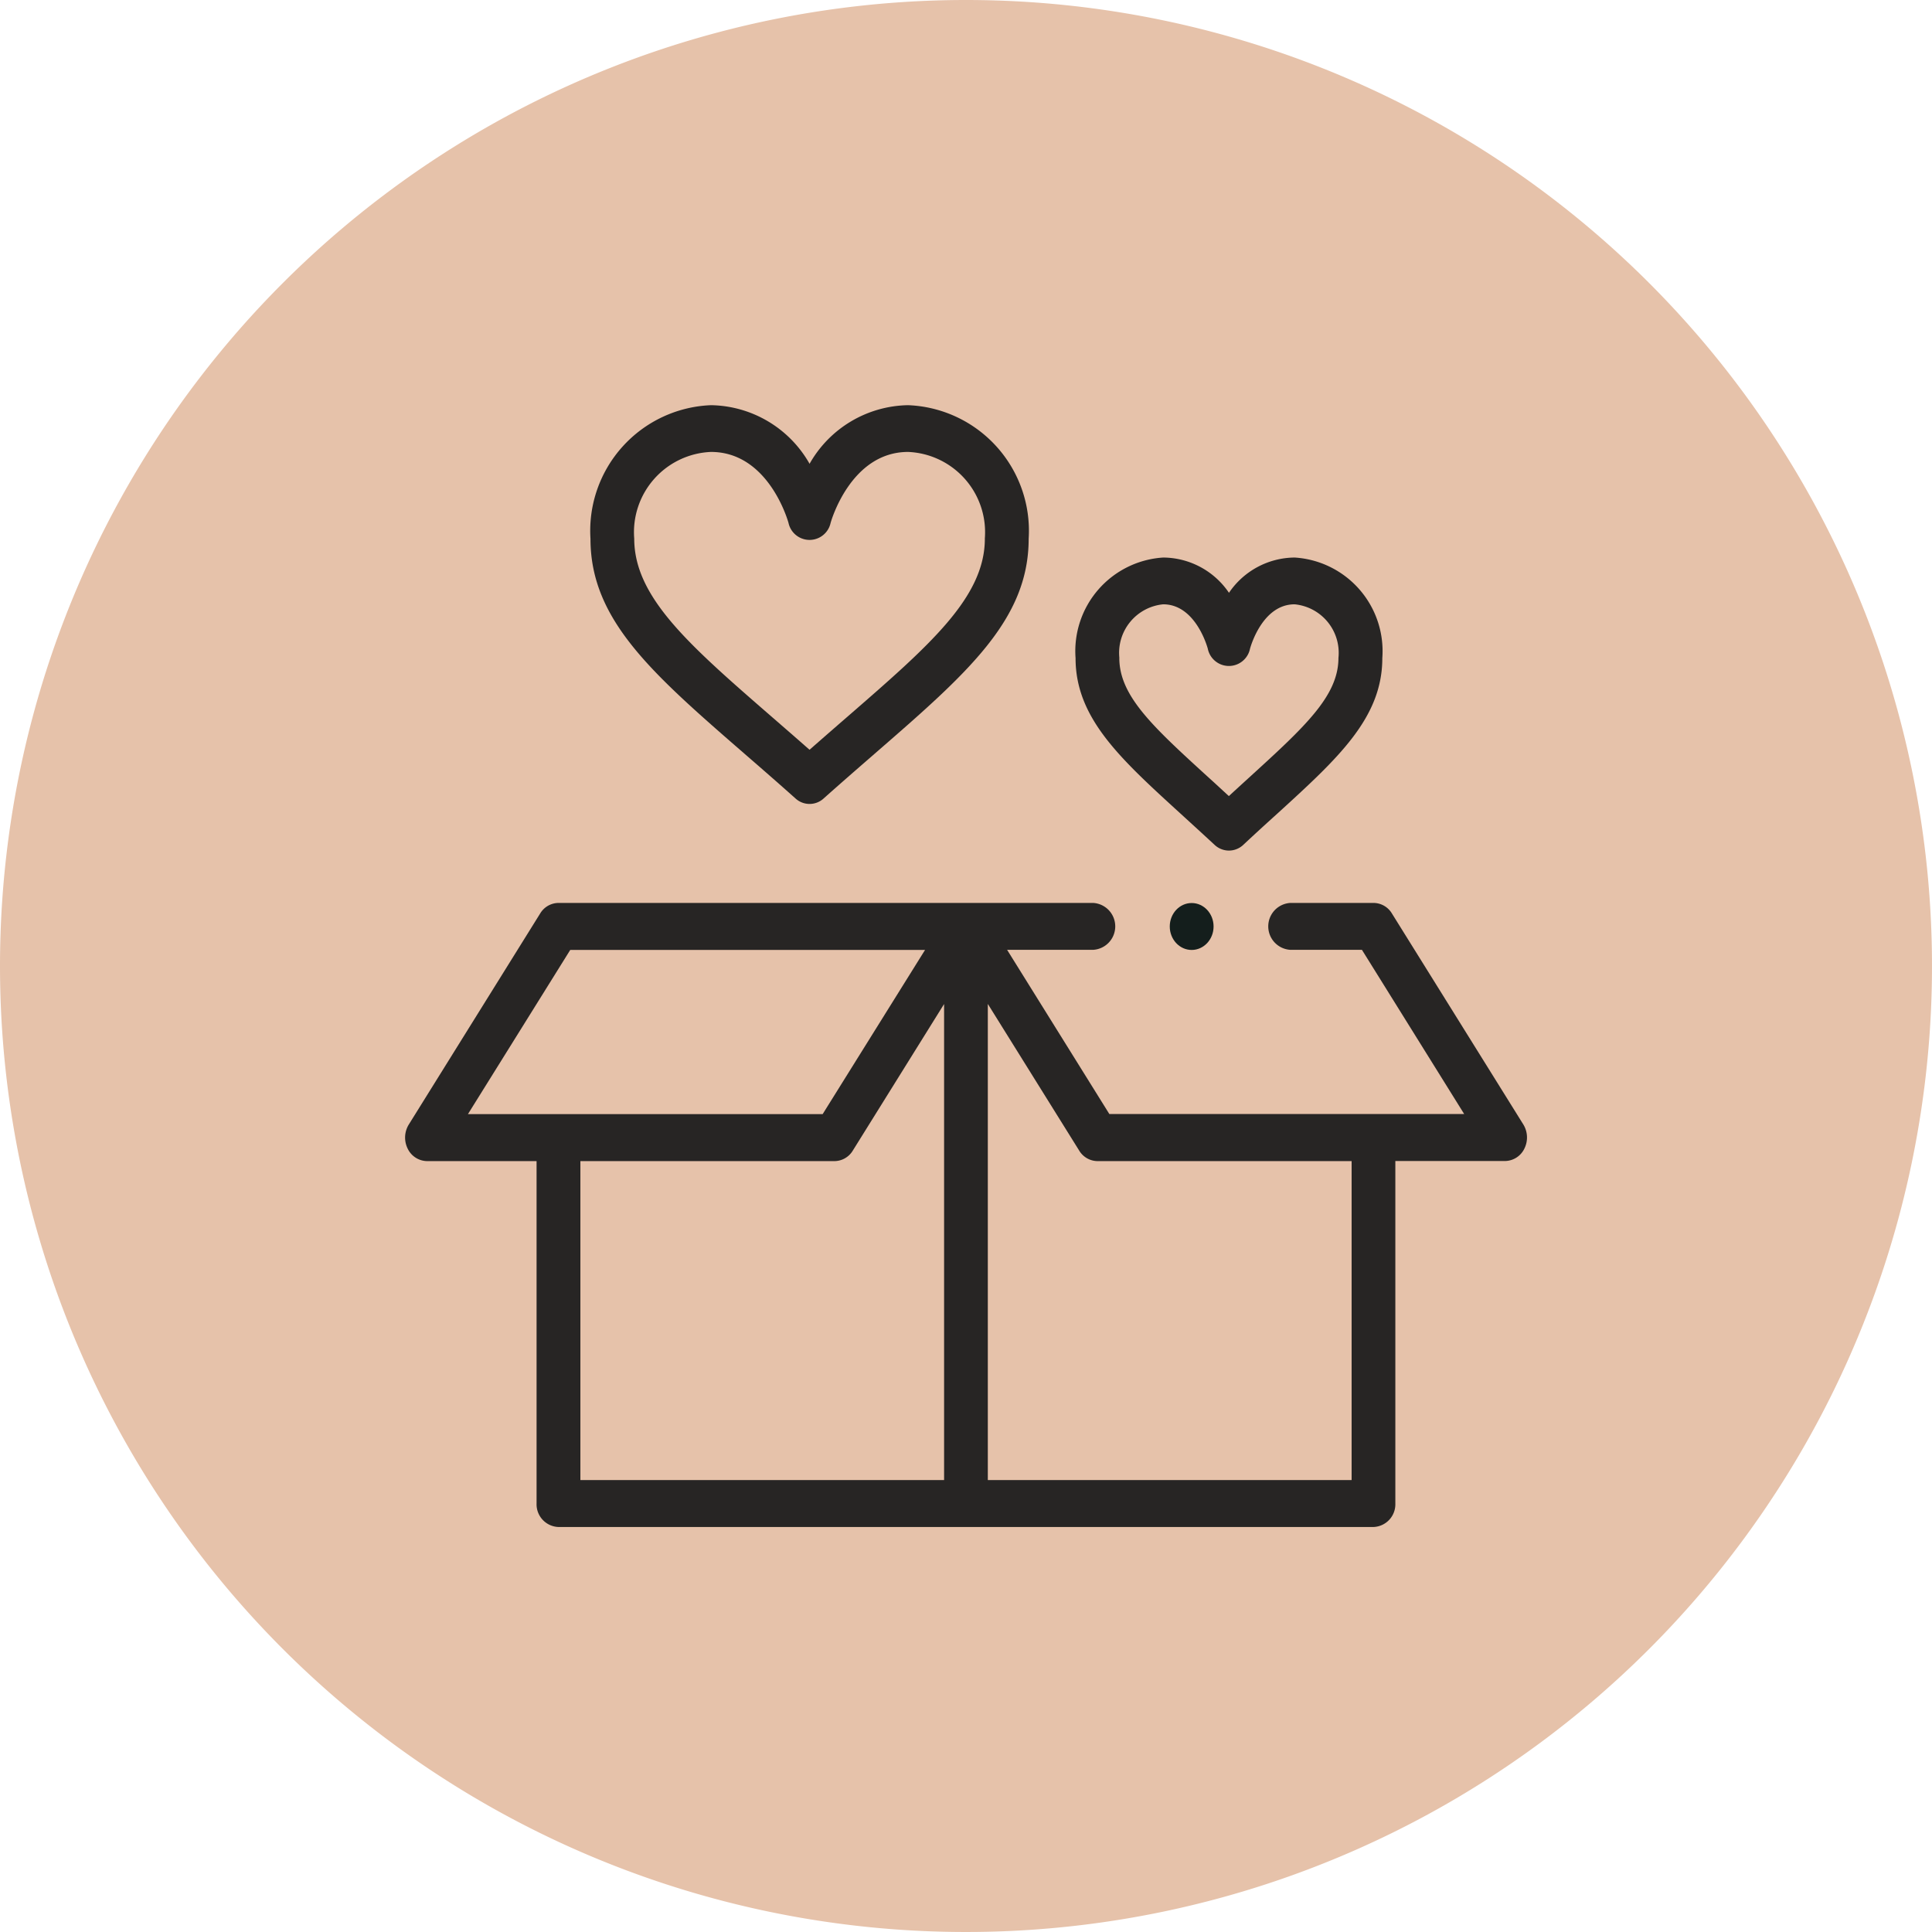
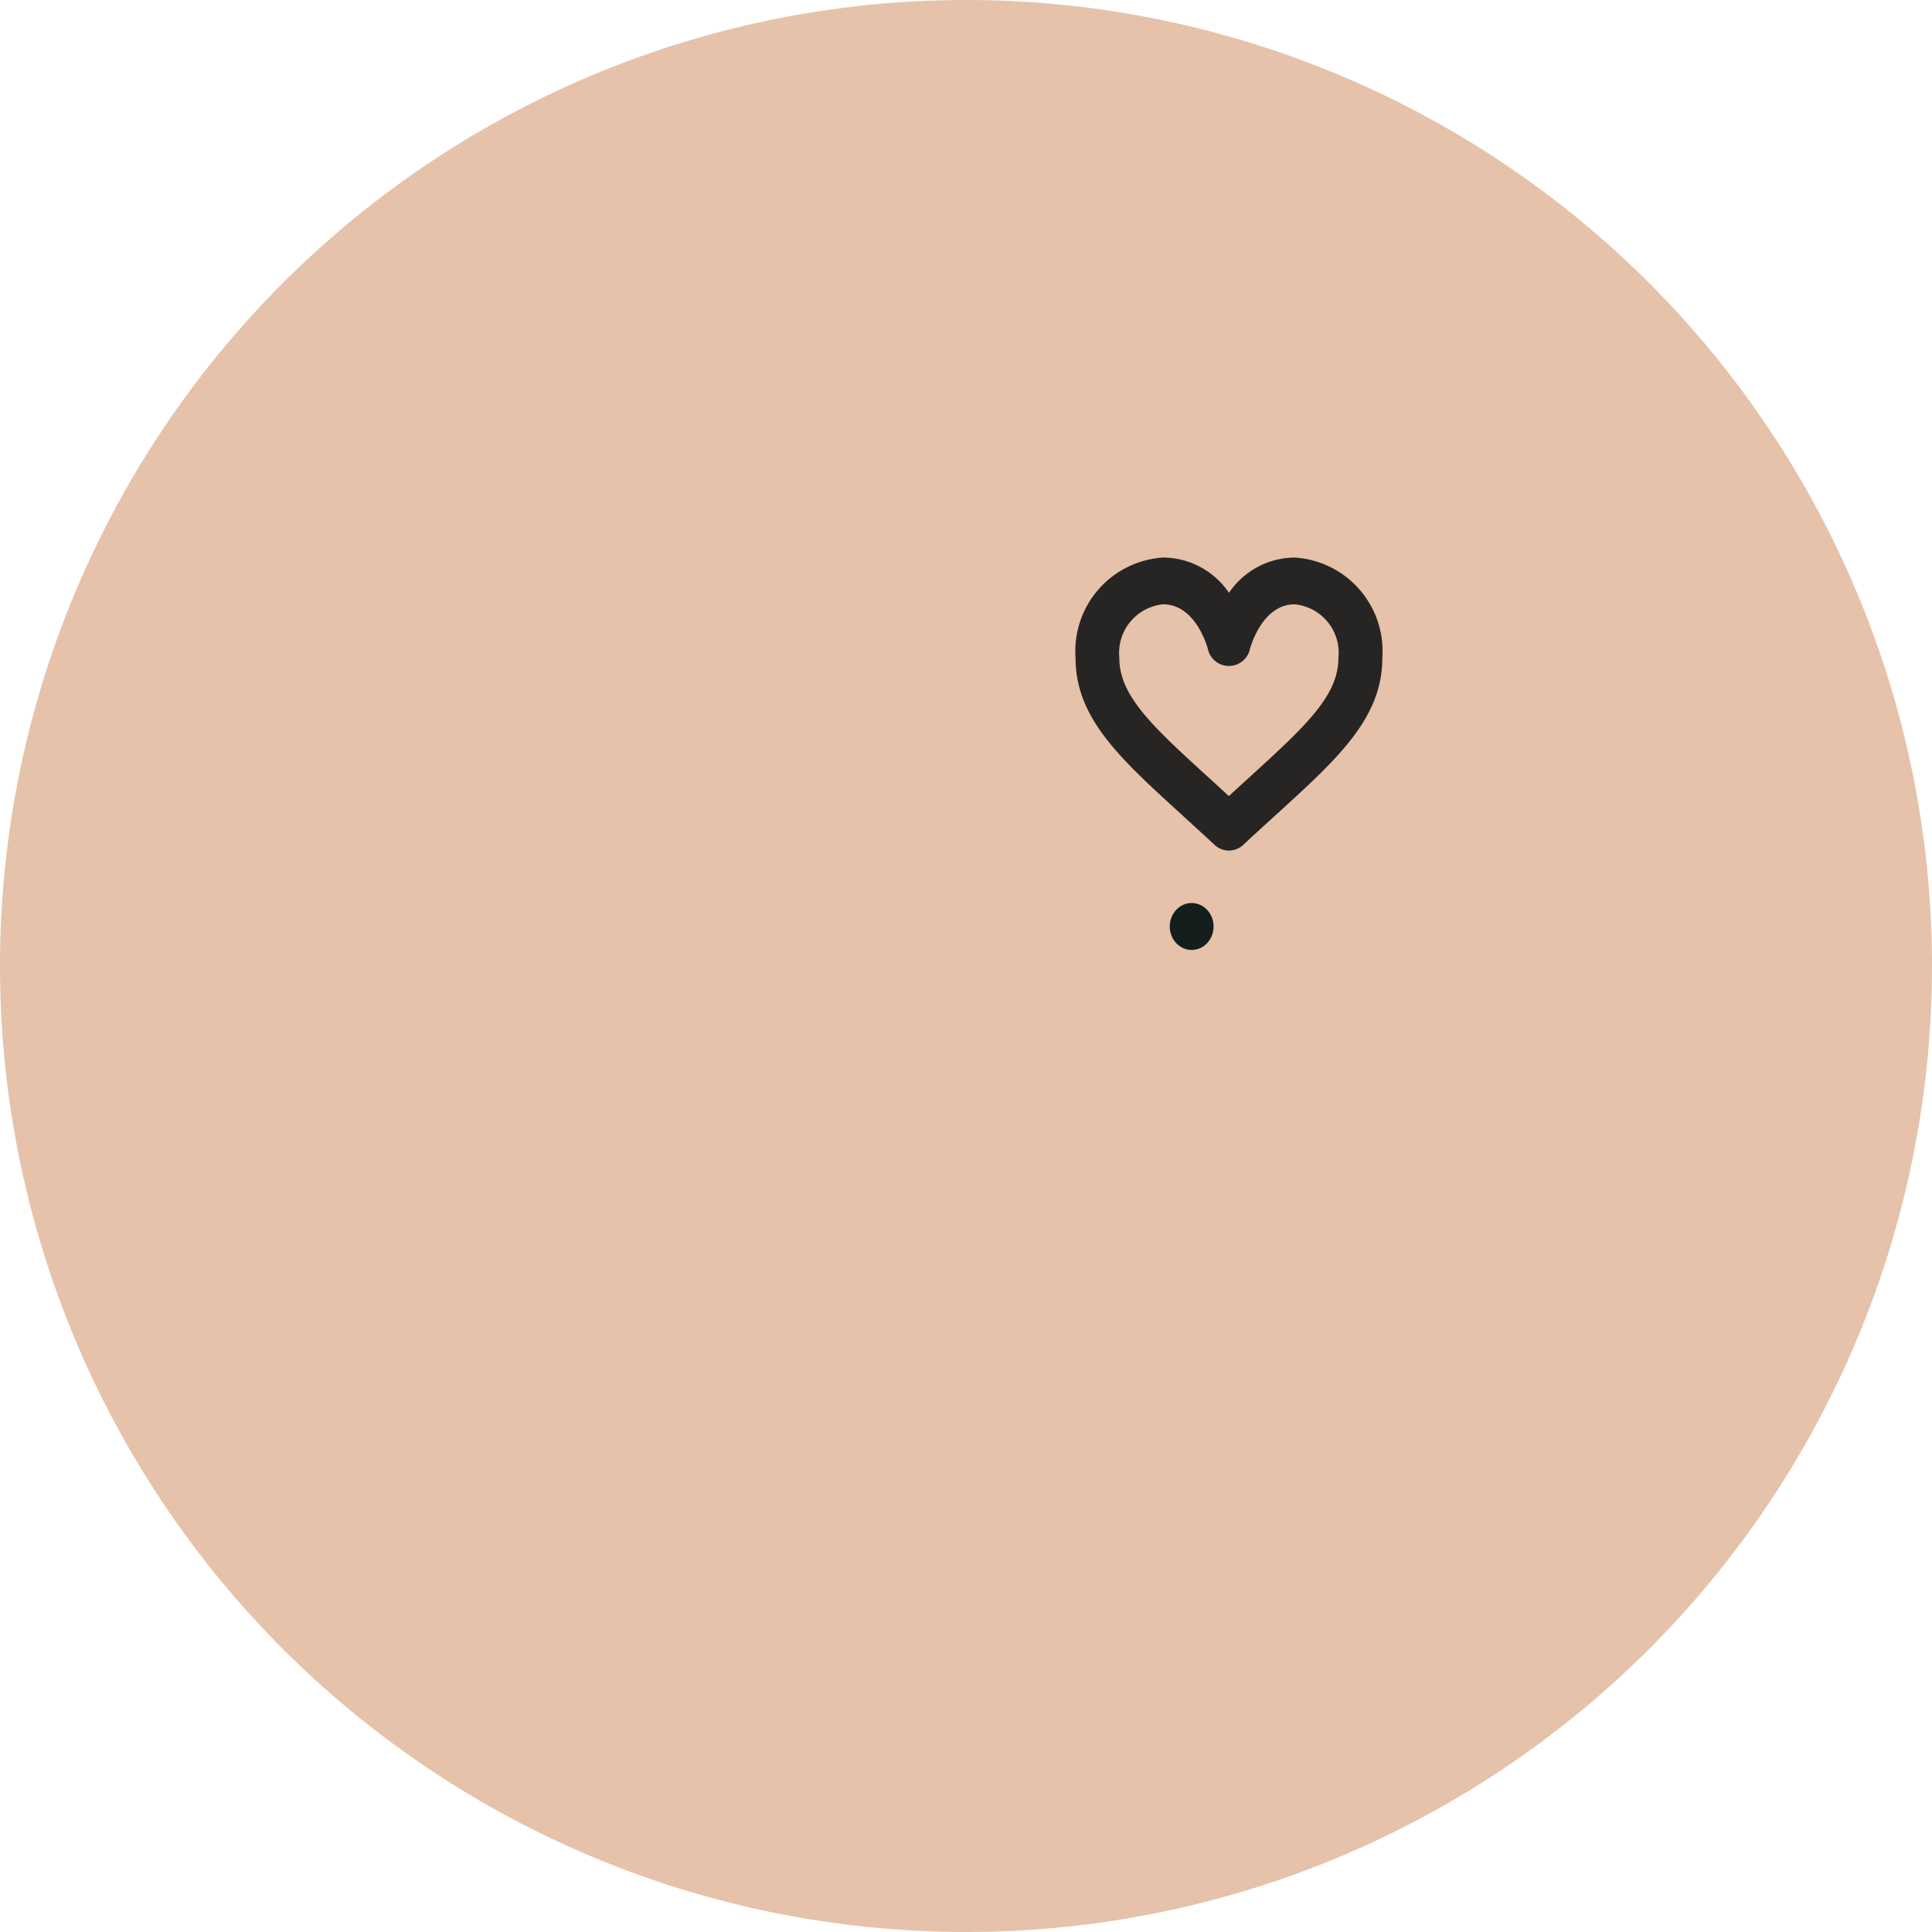
<svg xmlns="http://www.w3.org/2000/svg" width="62" height="62" viewBox="0 0 62 62">
  <g id="Group_1072" data-name="Group 1072" transform="translate(-2139 -3657)">
    <g id="Group_625" data-name="Group 625" transform="translate(1009 -243)">
      <path id="Path_462" data-name="Path 462" d="M31,0A31,31,0,1,1,0,31,31,31,0,0,1,31,0Z" transform="translate(1130 3900)" fill="#e6c2aa" />
      <g id="Group_620" data-name="Group 620" transform="translate(1143 3879.303)">
        <g id="Group_254" data-name="Group 254" transform="translate(0 33.697)">
-           <path id="Path_357" data-name="Path 357" d="M.083,253.882a.7.7,0,0,0,.62.4H4.219v10.989a.729.729,0,0,0,.7.753H31.078a.729.729,0,0,0,.7-.753V254.279H35.3a.7.7,0,0,0,.62-.4.8.8,0,0,0-.035-.773l-4.219-6.774a.692.692,0,0,0-.585-.335H28.406a.754.754,0,0,0,0,1.505h2.3l3.281,5.269H22.6l-3.281-5.269h2.764a.754.754,0,0,0,0-1.505H4.922a.692.692,0,0,0-.585.335L.118,253.109A.8.8,0,0,0,.083,253.882Zm5.542.4h8.156a.692.692,0,0,0,.585-.335l2.931-4.706v15.277H5.625Zm16.009-.335a.692.692,0,0,0,.585.335h8.156v10.236H18.7V249.238ZM5.3,247.505H16.686L13.4,252.774H2.017Z" transform="translate(0 -230.021)" fill="#272524" />
-           <path id="Path_358" data-name="Path 358" d="M91.639,35.581A3.7,3.7,0,0,0,88.475,33.7a4.033,4.033,0,0,0-3.867,4.288c0,2.6,1.968,4.312,4.946,6.9.522.453,1.062.922,1.635,1.434a.668.668,0,0,0,.9,0c.573-.511,1.113-.98,1.635-1.434,2.979-2.587,4.946-4.3,4.946-6.9A4.033,4.033,0,0,0,94.8,33.7,3.7,3.7,0,0,0,91.639,35.581Zm5.625,2.4c0,1.886-1.761,3.415-4.426,5.73-.387.336-.784.681-1.2,1.047-.414-.365-.812-.71-1.2-1.047-2.665-2.315-4.426-3.845-4.426-5.73A2.578,2.578,0,0,1,88.475,35.2c1.836,0,2.463,2.188,2.488,2.278a.691.691,0,0,0,1.351,0c.006-.023.634-2.278,2.488-2.278a2.578,2.578,0,0,1,2.461,2.783Z" transform="translate(-78.659 -33.697)" fill="#272524" />
          <path id="Path_359" data-name="Path 359" d="M310.922,108.1a.675.675,0,0,0,.463-.186c.382-.358.742-.686,1.09-1,1.956-1.784,3.369-3.073,3.369-4.991a3.009,3.009,0,0,0-2.812-3.227,2.568,2.568,0,0,0-2.109,1.132,2.568,2.568,0,0,0-2.109-1.132A3.009,3.009,0,0,0,306,101.923c0,1.918,1.413,3.207,3.369,4.991.348.318.708.646,1.09,1A.675.675,0,0,0,310.922,108.1Zm-3.516-6.181a1.565,1.565,0,0,1,1.406-1.722c1.036,0,1.415,1.361,1.432,1.426a.691.691,0,0,0,1.354,0c.016-.058.393-1.426,1.432-1.426a1.565,1.565,0,0,1,1.406,1.722c0,1.223-1.082,2.21-2.875,3.845-.208.19-.421.384-.641.587-.22-.2-.432-.4-.641-.587-1.793-1.635-2.875-2.622-2.875-3.845Z" transform="translate(-284.484 -93.804)" fill="#272524" />
          <ellipse id="Ellipse_46" data-name="Ellipse 46" cx="0.703" cy="0.753" rx="0.703" ry="0.753" transform="translate(24.539 15.979)" fill="#141e1c" />
        </g>
      </g>
    </g>
  </g>
</svg>